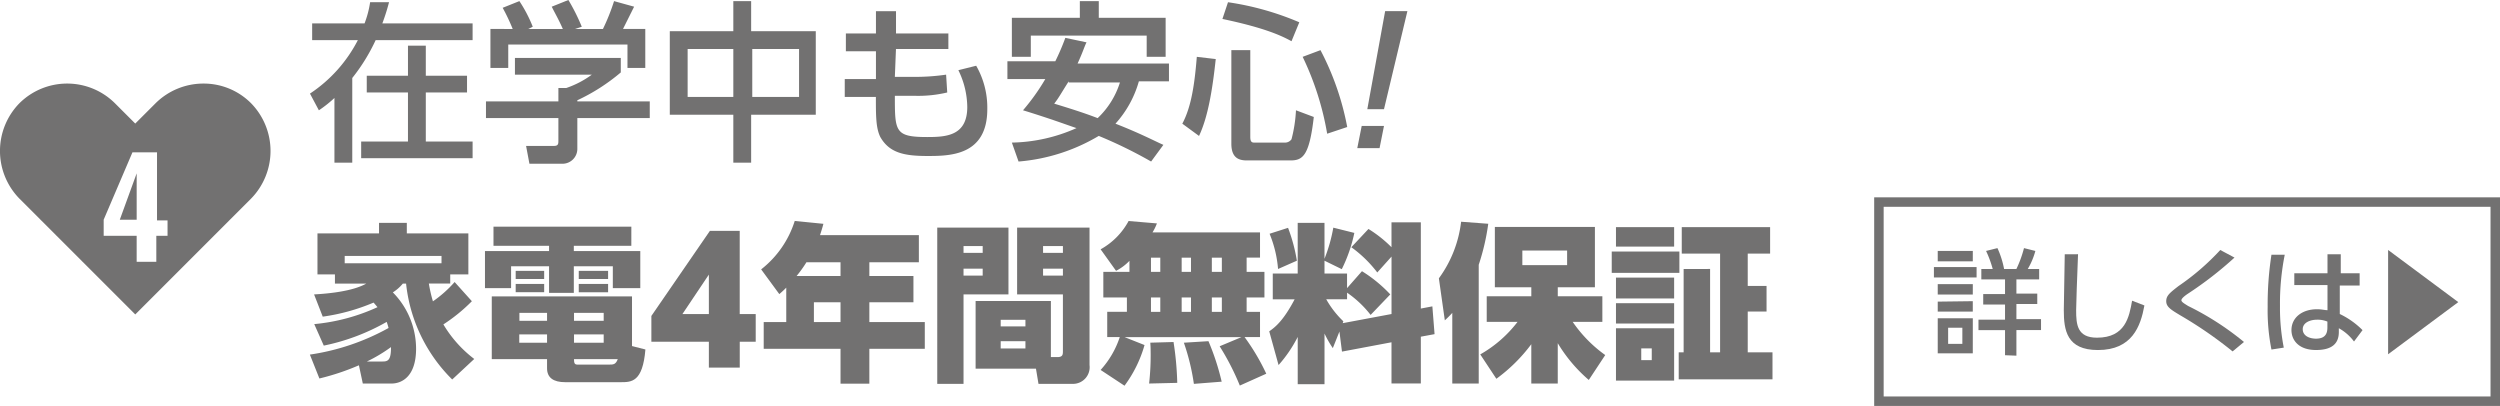
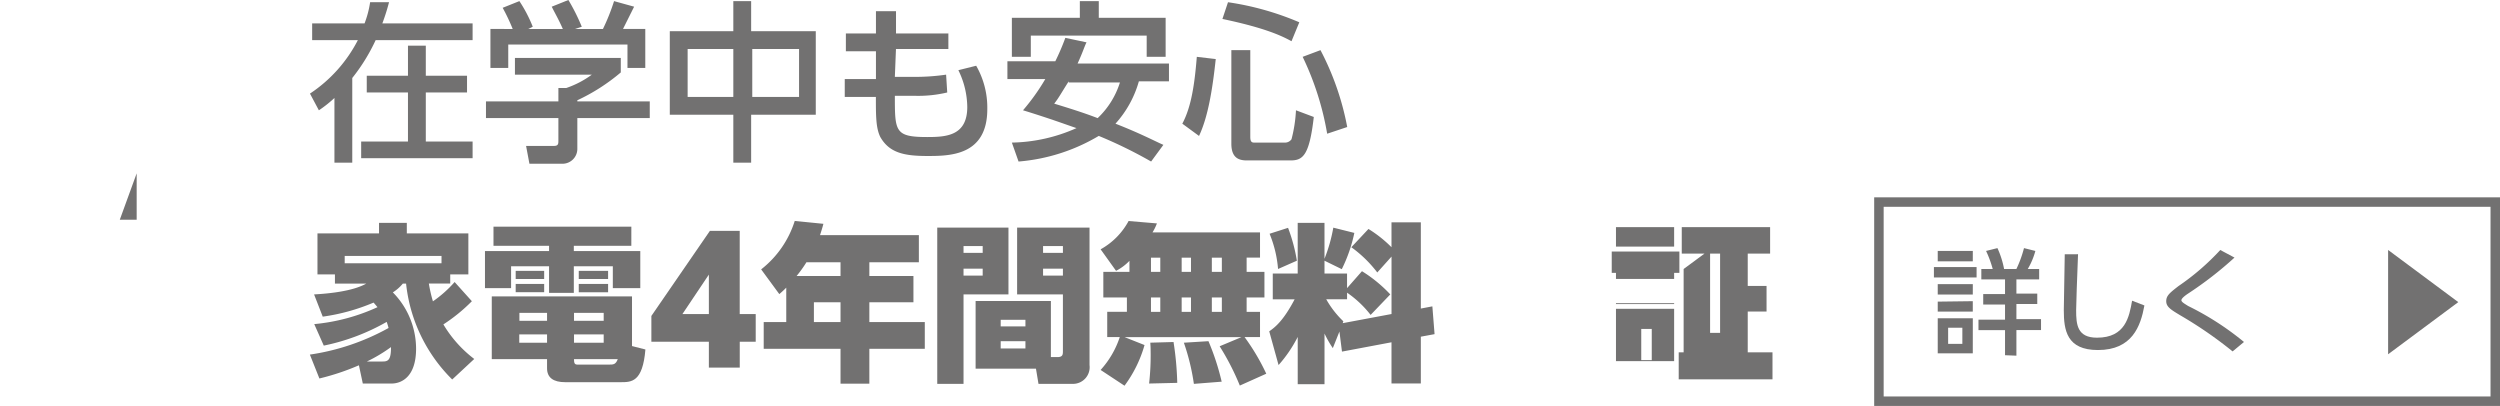
<svg xmlns="http://www.w3.org/2000/svg" width="314.842" height="51.123" viewBox="0 0 314.842 51.123">
  <g id="グループ_2990" data-name="グループ 2990" transform="translate(-1105.916 -321.772)">
    <path id="パス_1035" data-name="パス 1035" d="M51.714,183.732a15.582,15.582,0,0,1-2.1,1.684l-1.122-2.105a17.862,17.862,0,0,0,6.033-6.735H48.768V174.47h6.6a12.586,12.586,0,0,0,.7-2.665H58.45a26.017,26.017,0,0,1-.842,2.665H68.974v2.105H56.766a23.282,23.282,0,0,1-2.947,4.771V192.01H51.574v-8.278Zm16.558-2.667v2.105H63.08v6.174h5.894v2.1H54.941v-2.1h5.893v-6.174H55.644v-2.105h5.191v-3.789H63.08v3.789Z" transform="translate(1096.46 150.248)" fill="#727171" />
    <path id="パス_1036" data-name="パス 1036" d="M84.031,178.866v1.825a24.316,24.316,0,0,1-5.473,3.507v.141H87.68v2.1H78.559v3.93a1.875,1.875,0,0,1-1.823,1.823H72.526l-.422-2.245h3.508c.561,0,.561-.281.561-.7v-2.807H67.053v-2.1h9.121v-1.684h.982a11.949,11.949,0,0,0,3.228-1.684H70.7v-2.105h13.33m-13.611-3.648a25.178,25.178,0,0,0-1.263-2.667l2.105-.842a17.367,17.367,0,0,1,1.684,3.228l-.561.281h4.35c-.561-1.263-.983-1.964-1.4-2.806l2.1-.842a24.821,24.821,0,0,1,1.684,3.367l-.842.281h3.508a26.123,26.123,0,0,0,1.4-3.508l2.526.7-1.4,2.806h2.806v4.912H84.873v-2.947H69.859v2.947H67.614v-4.912Z" transform="translate(1100.065 150.202)" fill="#727171" />
    <path id="パス_1037" data-name="パス 1037" d="M94.439,175.476v-3.789h2.245v3.789h8.139V186H96.684v6.034H94.439V186h-8V175.476Zm0,2.245H88.686v6.034h5.753Zm8.279,0H96.825v6.034h5.893Z" transform="translate(1103.829 150.225)" fill="#727171" />
    <path id="パス_1038" data-name="パス 1038" d="M117.94,175.271v2.245h-6.6l-.14,3.508h2.526a26.882,26.882,0,0,0,3.929-.281l.141,2.245a15.724,15.724,0,0,1-4.07.42H111.2c0,4.49,0,5.192,4.068,5.192,2.386,0,5.052-.141,5.052-3.789a10.722,10.722,0,0,0-1.123-4.63l2.245-.561a10.613,10.613,0,0,1,1.4,5.472c0,5.894-4.771,5.894-7.578,5.894-2.946,0-4.771-.422-5.893-2.386-.561-1.123-.561-2.667-.561-5.051H104.89V181.3h3.929V177.8h-3.788v-2.245h3.788v-2.806h2.526v2.806h6.6Z" transform="translate(1107.411 150.43)" fill="#727171" />
    <path id="パス_1039" data-name="パス 1039" d="M132.008,176.879c-.281.561-.42,1.123-1.123,2.667h11.506v2.245H138.6a13.327,13.327,0,0,1-2.947,5.332c3.228,1.263,5.051,2.245,6.034,2.667l-1.544,2.1a56.79,56.79,0,0,0-6.594-3.227,23.418,23.418,0,0,1-10.1,3.227l-.842-2.385a20.816,20.816,0,0,0,8.139-1.825c-1.263-.42-3.088-1.122-6.736-2.245a26.805,26.805,0,0,0,2.806-3.929h-4.771v-2.245h6.034a29.936,29.936,0,0,0,1.262-2.947Zm-9.261-3.087h8.419v-2.1h2.386v2.1h8.419V178.7h-2.386v-2.667H124.992V178.7h-2.386v-4.912Zm7.016,8c-.983,1.544-1.263,2.105-1.825,2.806,1.825.561,3.649,1.123,5.473,1.825a10.49,10.49,0,0,0,2.806-4.491h-6.454Z" transform="translate(1110.741 150.225)" fill="#727171" />
    <path id="パス_1040" data-name="パス 1040" d="M144.7,178.962c-.422,3.929-.983,7.3-2.105,9.682l-2.105-1.544c1.123-2.1,1.544-4.91,1.825-8.419Zm1.543-7.157a35.917,35.917,0,0,1,8.98,2.526l-.982,2.386c-1.263-.7-3.368-1.684-8.7-2.806Zm.422,6.034h2.385v10.944c0,.7.281.7.561.7H153.4a1,1,0,0,0,.842-.422,17.756,17.756,0,0,0,.561-3.648l2.245.842c-.561,4.912-1.4,5.473-2.947,5.473h-5.472c-.983,0-1.964-.281-1.964-2.105Zm11.225,0a34.517,34.517,0,0,1,3.368,9.682l-2.526.842a36.3,36.3,0,0,0-3.087-9.682Z" transform="translate(1114.323 150.248)" fill="#727171" />
-     <path id="パス_1041" data-name="パス 1041" d="M159.5,187.2h2.806L161.748,190h-2.806Zm5.753-14.453-2.947,12.348h-2.1l2.245-12.348Z" transform="translate(1117.905 150.43)" fill="#727171" />
    <path id="パス_1042" data-name="パス 1042" d="M349.393,178.259h-5.374v-1.314h5.374Zm-.478-2.03H344.5v-1.315h4.418Zm0,4.18H344.5v-1.315h4.418Zm0,.836v1.314H344.5V181.3Zm0,6.568H344.5v-4.418h4.418Zm-1.314-3.224H345.81v2.03H347.6Zm5.374,3.462v-3.163h-3.344v-1.315h3.344v-1.909h-2.747v-1.314h2.747V178.5H349.99v-1.312h1.433a13.684,13.684,0,0,0-.836-2.27l1.433-.357a11.318,11.318,0,0,1,.836,2.627h1.552a14.343,14.343,0,0,0,.955-2.627l1.433.357a9.205,9.205,0,0,1-.955,2.27h1.433V178.5h-2.866v1.791h2.627V181.6h-2.627v1.909h3.1v1.374h-3.1v3.224Z" transform="translate(1005.448 178.457)" fill="#727171" />
    <path id="パス_1043" data-name="パス 1043" d="M359.51,175.206c-.119,3.1-.239,6.21-.239,7.046,0,1.791.119,3.464,2.627,3.464,3.582,0,4.06-2.628,4.418-4.658l1.552.6c-.478,2.627-1.552,5.613-5.851,5.613-3.941,0-4.3-2.508-4.3-5.015,0-1.075.119-5.971.119-7.046Z" transform="translate(1008.108 178.583)" fill="#727171" />
    <path id="パス_1044" data-name="パス 1044" d="M376.878,187.533A51.963,51.963,0,0,0,370.31,183c-1.194-.717-1.791-1.074-1.791-1.791s.478-1.074,1.552-1.911a30.405,30.405,0,0,0,5.254-4.537l1.791.955a46.158,46.158,0,0,1-5.851,4.537c-.358.239-.836.6-.836.836s.478.478.836.717a35.835,35.835,0,0,1,7.045,4.538Z" transform="translate(1010.205 178.495)" fill="#727171" />
-     <path id="パス_1045" data-name="パス 1045" d="M381.369,175.267a31.252,31.252,0,0,0-.6,6.448,26.02,26.02,0,0,0,.478,5.253l-1.552.24a25.05,25.05,0,0,1-.478-5.374,41.125,41.125,0,0,1,.478-6.568ZM390.8,177.6v1.552H388.3v3.582a10.282,10.282,0,0,1,2.866,2.03l-1.075,1.433a5.973,5.973,0,0,0-1.911-1.672V185c0,1.433-.836,2.268-2.866,2.268-2.269,0-3.1-1.312-3.1-2.507,0-1.552,1.314-2.627,3.224-2.627.6,0,.955.119,1.314.119v-3.164h-4.18V177.6h4.18v-2.388h1.672V177.6Zm-4.06,6.089a3.233,3.233,0,0,0-1.314-.238c-.836,0-1.791.358-1.791,1.194s.836,1.194,1.672,1.194c1.314,0,1.433-.836,1.433-1.433Z" transform="translate(1012.281 178.583)" fill="#727171" />
    <path id="パス_1046" data-name="パス 1046" d="M391.919,187.892V174.757l8.837,6.568Z" transform="translate(1014.748 178.495)" fill="#727171" />
    <path id="パス_1047" data-name="パス 1047" d="M415.339,194.283H338.913V170.4h76.426Zm1.194-25.077H337.719v26.271h78.814Z" transform="translate(1004.225 177.418)" fill="#727171" />
    <path id="パス_1048" data-name="パス 1048" d="M193.146,181.763a21.327,21.327,0,0,1-3.588,2.922,15.258,15.258,0,0,0,3.887,4.353l-2.775,2.583a19.913,19.913,0,0,1-5.81-12.078h-.406a5.317,5.317,0,0,1-1.26,1.109,10.121,10.121,0,0,1,2.926,7.085c0,3.562-1.837,4.395-3.1,4.395h-3.609l-.491-2.3a30.356,30.356,0,0,1-4.976,1.663l-1.2-3.008a29.038,29.038,0,0,0,9.909-3.35,7.986,7.986,0,0,0-.235-.769,26.752,26.752,0,0,1-7.923,2.987l-1.2-2.708a24.441,24.441,0,0,0,7.966-2.134c-.257-.3-.342-.406-.492-.577a25.175,25.175,0,0,1-6.405,1.772l-1.09-2.8c2.009-.107,4.933-.428,6.577-1.366h-3.95v-1.152h-2.2v-5.164h7.752V171.9h3.5v1.323h7.751v5.164h-2.284v1.152h-2.692a17.524,17.524,0,0,0,.514,2.24,15.035,15.035,0,0,0,2.733-2.432Zm-3.822-5.7H177.13v.918h12.193Zm-7.411,13.293c.641,0,1.069-.149,1.046-1.814a19.237,19.237,0,0,1-3.032,1.814Z" transform="translate(972.196 177.942)" fill="#727171" />
    <path id="パス_1049" data-name="パス 1049" d="M209.643,174.708H202.4v.662h8.371v4.673h-3.459V177.29H202.4v3.35h-3.118v-3.35H194.5v2.753h-3.289V175.37h8.072v-.662h-7V172.3h17.362Zm1.773,13.058c-.342,4.119-1.752,4.119-3.118,4.119h-6.983c-1.5,0-2.286-.576-2.286-1.751v-1.151h-6.962v-7.9h17.661v6.253Zm-12.75-8.876h-3.587v-1.025h3.587Zm0,1.665h-3.587v-1.046h3.587Zm.363,5.313h-3.5v1.045h3.5Zm0-2.71h-3.481v1h3.481Zm7.133,0h-3.738v1h3.738Zm0,2.71h-3.738v1.045h3.738Zm.726,3.8c.471,0,.791,0,1.047-.683h-5.51c0,.342,0,.683.4.683Zm-.171-10.776h-3.695v-1.025h3.695Zm0,1.665h-3.695v-1.046h3.695Z" transform="translate(975.781 178.018)" fill="#727171" />
    <path id="パス_1050" data-name="パス 1050" d="M216,189.962V186.7h-7.24v-3.245l7.368-10.71h3.758V183.22H221.9V186.7H219.89v3.264Zm-3.332-6.742H216v-4.971Z" transform="translate(979.188 178.105)" fill="#727171" />
    <path id="パス_1051" data-name="パス 1051" d="M240.2,173.481V176.9h-6.236v1.728h5.552v3.308h-5.552v2.5h6.983V187.8h-6.983v4.394h-3.63V187.8H220.66v-3.371h2.84V180.1c-.385.383-.555.533-.875.81l-2.286-3.114a12.5,12.5,0,0,0,4.229-6.1l3.61.362c-.129.491-.192.7-.427,1.429ZM226.041,176.9a15.712,15.712,0,0,1-1.238,1.728h5.531V176.9Zm4.293,5.036h-3.353v2.5h3.353Z" transform="translate(981.435 177.9)" fill="#727171" />
    <path id="パス_1052" data-name="パス 1052" d="M238.909,172.4h8.969v8.407h-5.659v11.266h-3.31Zm3.31,3.179h2.413v-.854h-2.413Zm0,2.86h2.413v-.874h-2.413Zm11,10.264h.832c.684,0,.684-.342.684-.789v-7.106h-5.767V172.4h9.119V189.71a2.1,2.1,0,0,1-2.05,2.367h-4.378l-.32-1.919h-7.6v-8.514h9.482Zm-6.321-3.863h3.118v-.832H246.9Zm0,2.774h3.118V186.7H246.9Zm5.338-12.035h2.5v-.854h-2.5Zm0,2.86h2.5v-.874h-2.5Z" transform="translate(985.041 178.039)" fill="#727171" />
    <path id="パス_1053" data-name="パス 1053" d="M273.884,186.323H259.148l2.521,1a15.815,15.815,0,0,1-2.521,5.121l-3.01-1.985a11.472,11.472,0,0,0,2.412-4.139h-1.58v-3.18h2.478v-1.813H256.48v-3.223h3.289v-1.386a6.4,6.4,0,0,1-1.687,1.259l-1.943-2.71a8.909,8.909,0,0,0,3.523-3.563l3.567.3a6.544,6.544,0,0,1-.555,1.131h13.539v3.179h-1.687v1.792h2.243v3.223h-2.243v1.813h1.687v3.18h-1.944A27.209,27.209,0,0,1,277,190.933l-3.331,1.493a31.684,31.684,0,0,0-2.541-4.95Zm-8.563.619a39.129,39.129,0,0,1,.469,5.143l-3.545.085a32.127,32.127,0,0,0,.192-4.1c0-.426-.02-.725-.043-1.046Zm-2.841-8.834h1.174v-1.792H262.48Zm0,5.036h1.174v-1.814H262.48Zm3.865-5.036h1.174v-1.792h-1.174Zm0,5.036h1.174v-1.814h-1.174Zm3.373,3.692a30.818,30.818,0,0,1,1.666,5.1l-3.5.276a27.831,27.831,0,0,0-1.261-5.185Zm.427-8.728h1.26v-1.792h-1.26Zm0,5.036h1.26v-1.814h-1.26Z" transform="translate(988.386 177.903)" fill="#727171" />
    <path id="パス_1054" data-name="パス 1054" d="M282.762,185.592l-.832,2.091a13.168,13.168,0,0,1-1.047-1.837v6.38h-3.374v-5.953a16.687,16.687,0,0,1-2.413,3.543l-1.175-4.248c.726-.512,1.751-1.279,3.2-4.033h-2.755v-3.243h3.139v-6.38h3.374v4.525a19.809,19.809,0,0,0,1.111-3.926l2.649.662a18.847,18.847,0,0,1-1.581,4.566l-2.178-1.066v1.62h2.841v1.835l1.878-2.134a17.544,17.544,0,0,1,3.567,2.923L286.69,183.5a13.246,13.246,0,0,0-2.967-2.8v.831H281.1a11.775,11.775,0,0,0,2.157,2.774l-.085.235,6.15-1.152v-7.233l-1.794,2a15.422,15.422,0,0,0-3.267-3.179l2.157-2.3a15.6,15.6,0,0,1,2.9,2.3v-3.136h3.695v10.86l1.452-.277.277,3.5-1.729.319v5.89h-3.695v-5.185l-6.236,1.174Zm-6.471-13.059a21.057,21.057,0,0,1,1.111,4.14l-2.37,1.045a14.7,14.7,0,0,0-1.068-4.439Z" transform="translate(991.838 177.931)" fill="#727171" />
-     <path id="パス_1055" data-name="パス 1055" d="M293.5,183.259a12.789,12.789,0,0,1-.94.939l-.748-5.291a15,15,0,0,0,2.8-7.128l3.418.257a28.358,28.358,0,0,1-1.2,5.164v14.958H293.5Zm3.523,5.228a15.593,15.593,0,0,0,4.7-4.1h-3.886v-3.222h5.616v-1.132h-4.592v-7.595h12.6v7.595h-4.676v1.132H312.4v3.222h-3.738a16.8,16.8,0,0,0,4.1,4.182l-2.071,3.137a18.951,18.951,0,0,1-3.908-4.631v5.079h-3.332v-4.951a20.666,20.666,0,0,1-4.4,4.354Zm5.3-11.245h5.638v-1.834h-5.638Z" transform="translate(995.312 177.917)" fill="#727171" />
-     <path id="パス_1056" data-name="パス 1056" d="M318.561,178.112h-8.52v-2.688h8.52ZM317.9,174.8h-7.325v-2.454H317.9Zm0,6.528h-7.325v-2.625H317.9Zm0,3.159h-7.325V181.93H317.9Zm0,7.19h-7.325v-6.593H317.9Zm-2.818-4.054h-1.323V189.1h1.323Zm7.346-10.007v10.5h1.26V175.679H318.86v-3.328h11.127v3.328h-2.819v4.076h2.37v3.222h-2.37v5.142h3.118v3.393h-11.81v-3.393h.62v-10.5Z" transform="translate(998.851 178.028)" fill="#727171" />
-     <path id="パス_1057" data-name="パス 1057" d="M36.283,170.506a8.416,8.416,0,0,0-6.009-2.474,8.57,8.57,0,0,0-6.01,2.474L21.7,173.069l-2.564-2.563a8.535,8.535,0,0,0-12.019,0,8.59,8.59,0,0,0,0,12.019L21.7,197.108l14.582-14.583a8.587,8.587,0,0,0,0-12.019m-10.605,16.7H24.353v3.27H21.878v-3.27H17.724v-2.032l3.624-8.484h3.093v8.573h1.326v1.944Z" transform="translate(1101.249 164.264)" fill="#727171" />
+     <path id="パス_1056" data-name="パス 1056" d="M318.561,178.112h-8.52v-2.688h8.52ZM317.9,174.8h-7.325v-2.454H317.9m0,6.528h-7.325v-2.625H317.9Zm0,3.159h-7.325V181.93H317.9Zm0,7.19h-7.325v-6.593H317.9Zm-2.818-4.054h-1.323V189.1h1.323Zm7.346-10.007v10.5h1.26V175.679H318.86v-3.328h11.127v3.328h-2.819v4.076h2.37v3.222h-2.37v5.142h3.118v3.393h-11.81v-3.393h.62v-10.5Z" transform="translate(998.851 178.028)" fill="#727171" />
    <path id="パス_1058" data-name="パス 1058" d="M19.425,183.338V177.5L17.3,183.338Z" transform="translate(1103.703 166.103)" fill="#727171" />
  </g>
</svg>